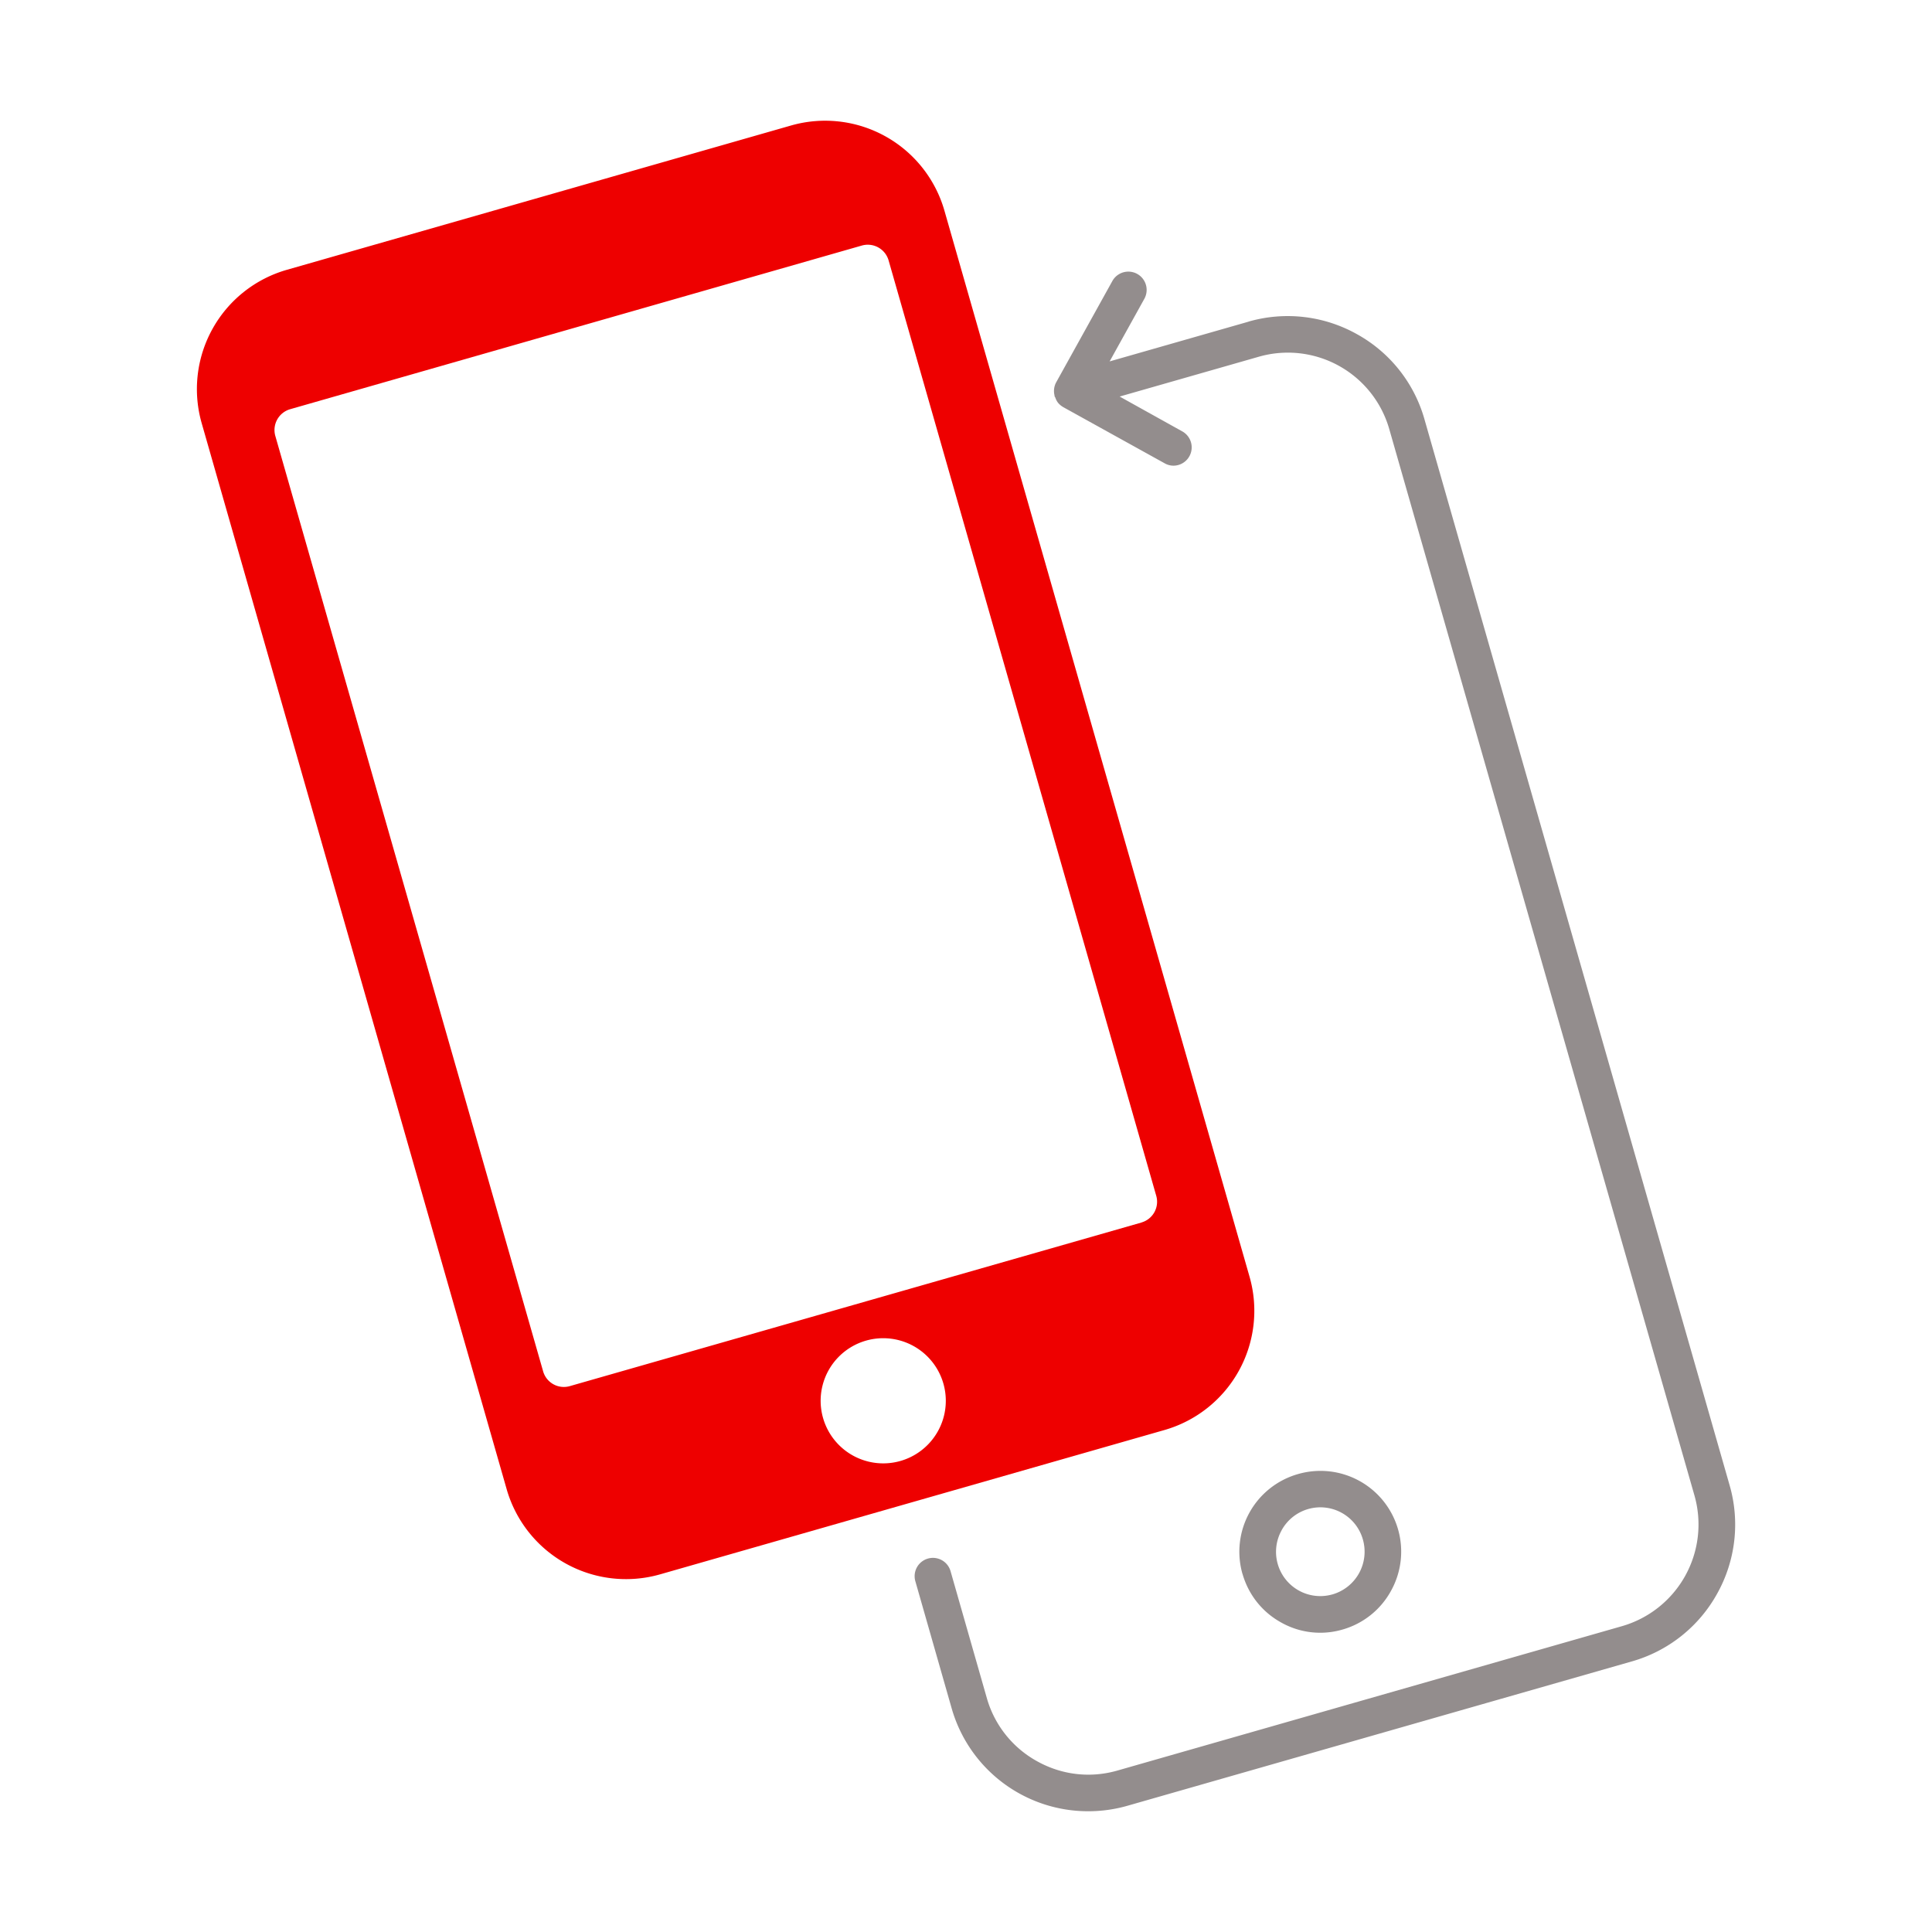
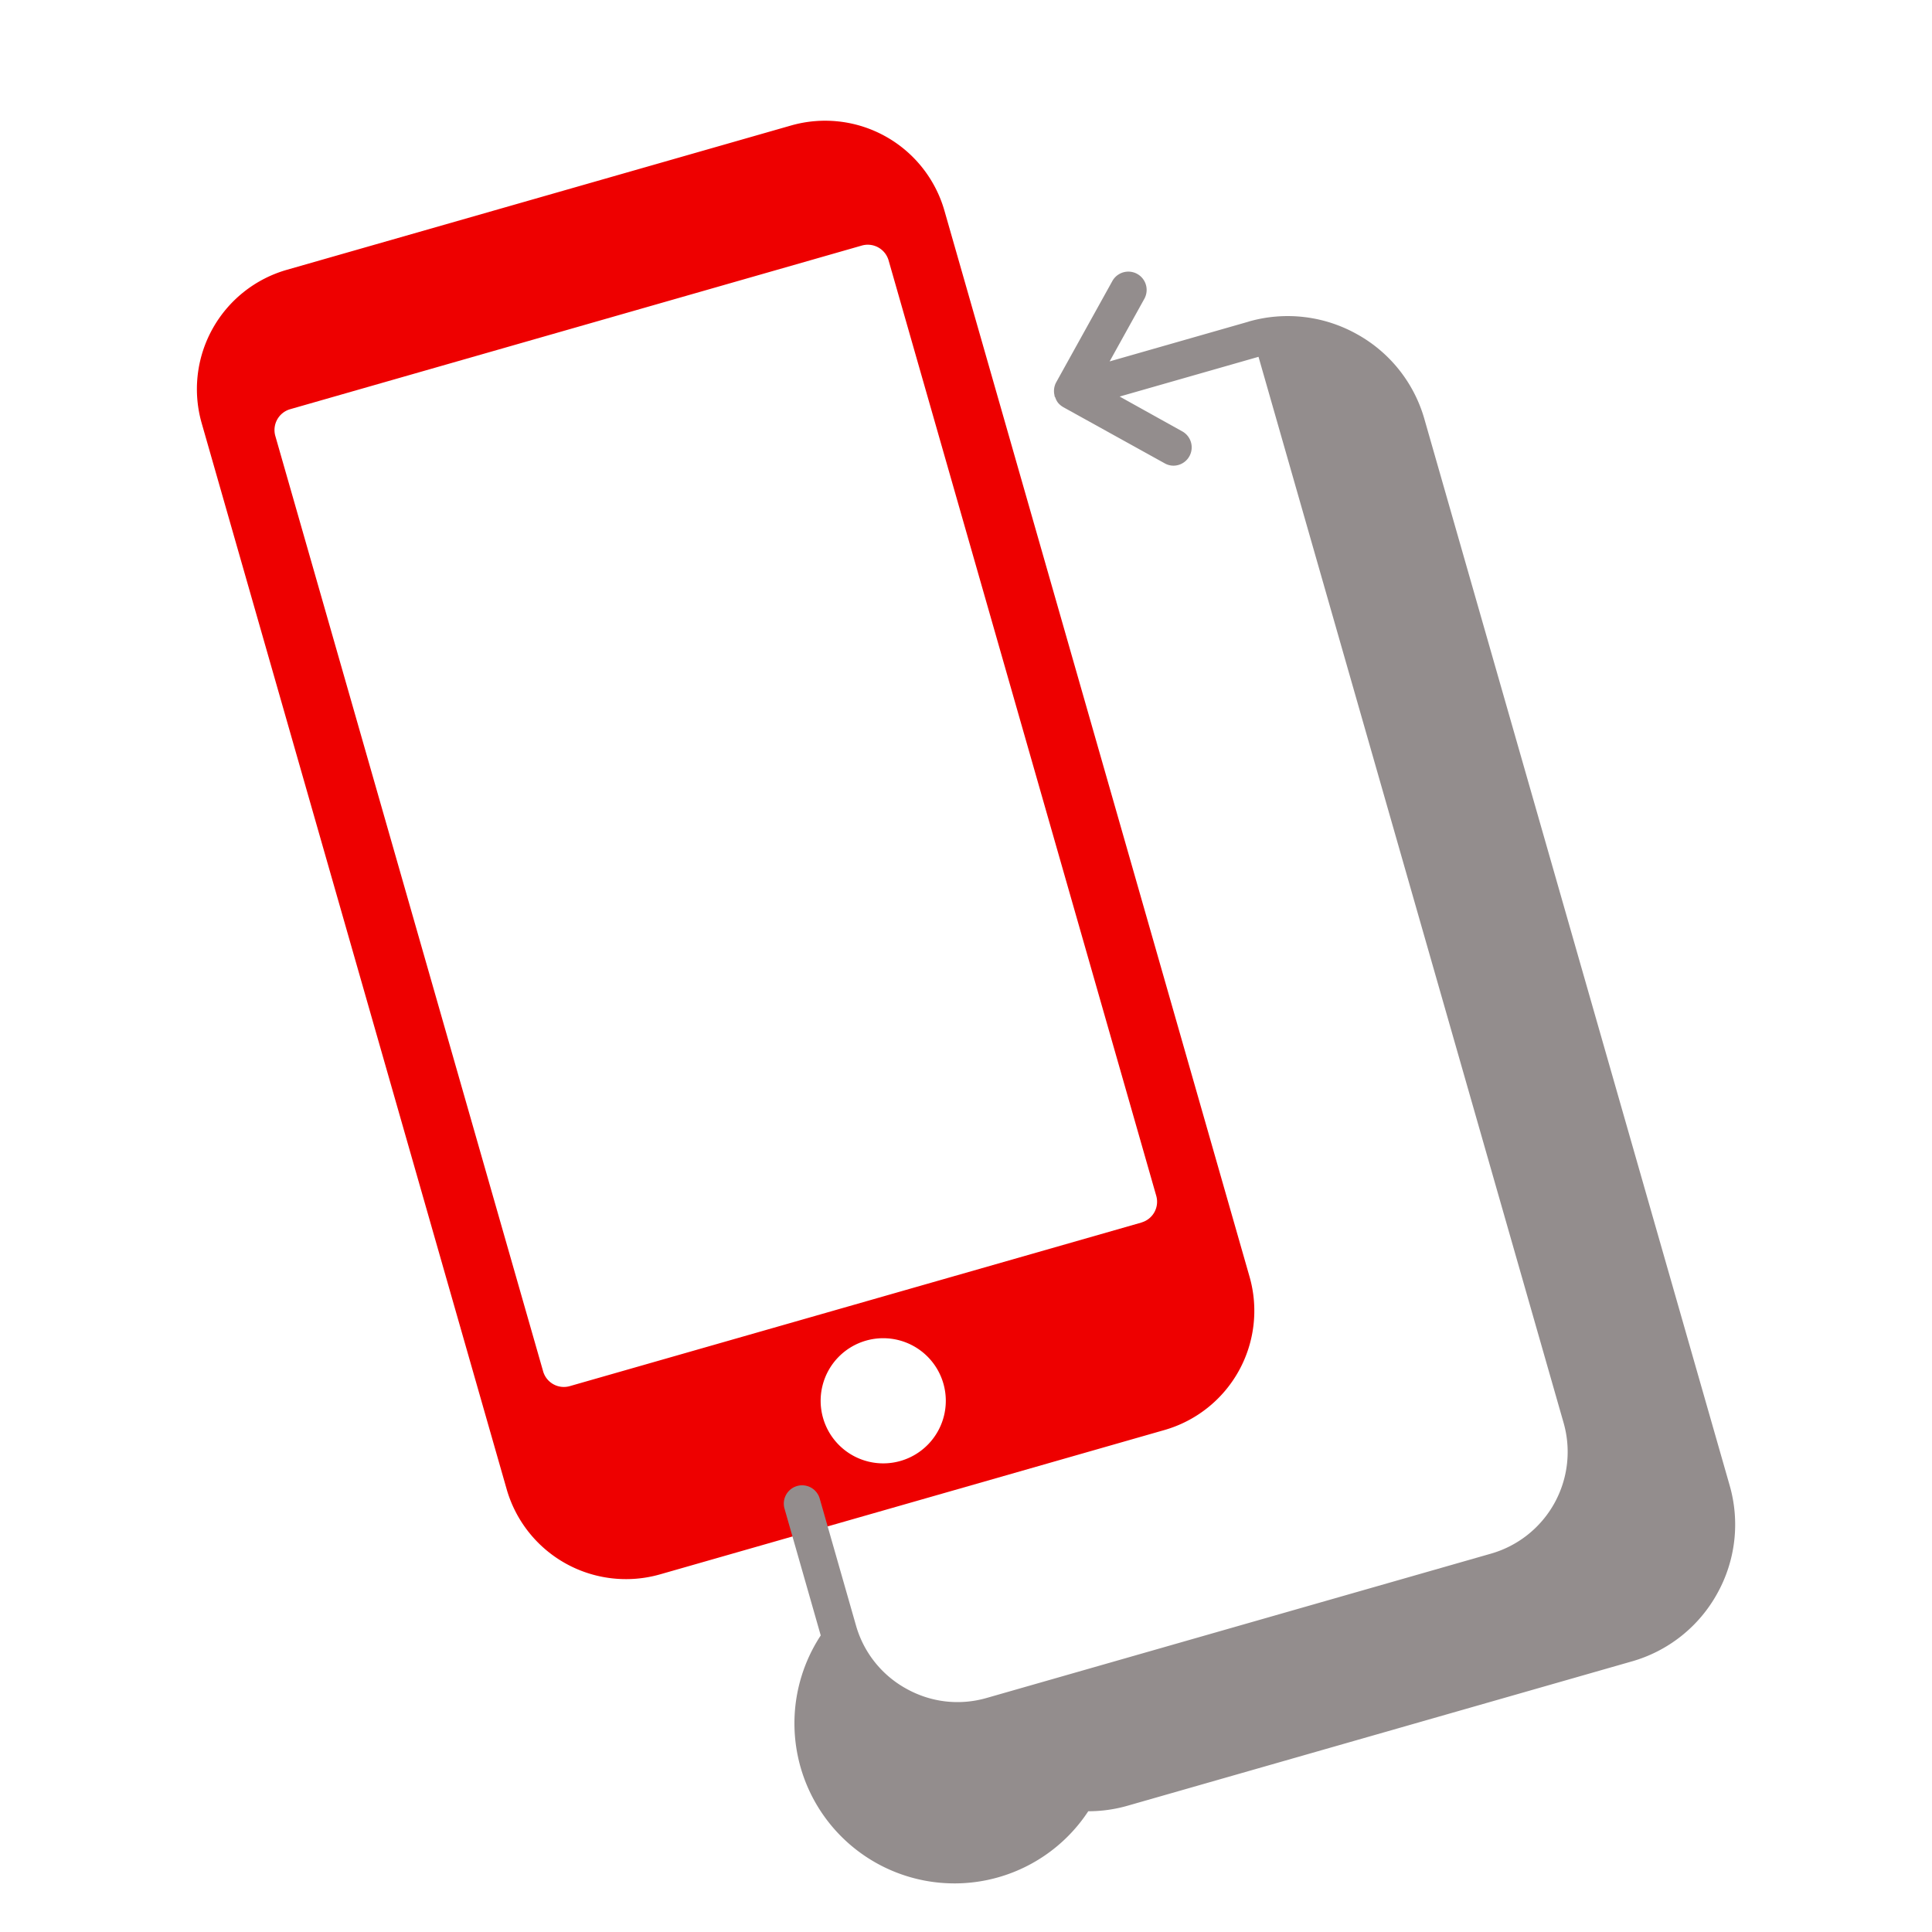
<svg xmlns="http://www.w3.org/2000/svg" width="32" height="32">
  <g fill="none" fill-rule="evenodd">
    <path d="M18.906 20.249l-9.47 2.71a.357.357 0 01-.44-.245L4.56 7.22a.359.359 0 01.245-.442l9.47-2.711a.359.359 0 01.443.246l4.433 15.493a.357.357 0 01-.245.442m-3.992 3.95a1.036 1.036 0 11-.57-1.993 1.036 1.036 0 01.57 1.993m5.782-3.053L15.643 3.49a2.055 2.055 0 00-2.542-1.411l-8.35 2.39a2.055 2.055 0 00-1.41 2.542l5.051 17.655a2.056 2.056 0 002.542 1.41l8.352-2.39a2.054 2.054 0 001.41-2.541" fill="#E00" />
-     <path d="M21.227 25.347a.732.732 0 011.347.153.736.736 0 01-.503.908h-.001a.733.733 0 01-.843-1.06m-.646.724c.099.343.325.628.638.801a1.317 1.317 0 001.019.117 1.33 1.33 0 00.8-.638 1.337 1.337 0 00-1.538-1.937 1.337 1.337 0 00-.92 1.657" fill="#938D8D" />
-     <path d="M28.648 24.601L23.594 6.946a2.336 2.336 0 00-1.122-1.413 2.346 2.346 0 00-1.793-.206v.001l-2.3.658.575-1.037a.303.303 0 00-.53-.294l-.929 1.675a.303.303 0 00-.029.218l.001.014c.003.01.01.016.013.025a.297.297 0 00.041.08c.026.033.06.06.096.08l1.672.926a.296.296 0 00.146.04.303.303 0 00.147-.568l-1.037-.577 2.3-.658a1.747 1.747 0 012.167 1.202l5.053 17.656a1.753 1.753 0 01-1.202 2.167l-8.352 2.39c-.45.13-.924.075-1.333-.153a1.736 1.736 0 01-.834-1.05l-.6-2.099a.303.303 0 10-.583.167l.6 2.1A2.35 2.35 0 0018.025 30c.218 0 .437-.03.653-.092l8.351-2.39a2.348 2.348 0 001.413-1.123 2.346 2.346 0 00.206-1.794" fill="#938D8D" />
+     <path d="M28.648 24.601L23.594 6.946a2.336 2.336 0 00-1.122-1.413 2.346 2.346 0 00-1.793-.206v.001l-2.3.658.575-1.037a.303.303 0 00-.53-.294l-.929 1.675a.303.303 0 00-.029.218l.001.014c.003.01.01.016.013.025a.297.297 0 00.041.08c.026.033.06.06.096.08l1.672.926a.296.296 0 00.146.04.303.303 0 00.147-.568l-1.037-.577 2.3-.658l5.053 17.656a1.753 1.753 0 01-1.202 2.167l-8.352 2.39c-.45.13-.924.075-1.333-.153a1.736 1.736 0 01-.834-1.05l-.6-2.099a.303.303 0 10-.583.167l.6 2.1A2.35 2.35 0 0018.025 30c.218 0 .437-.03.653-.092l8.351-2.39a2.348 2.348 0 001.413-1.123 2.346 2.346 0 00.206-1.794" fill="#938D8D" />
  </g>
</svg>